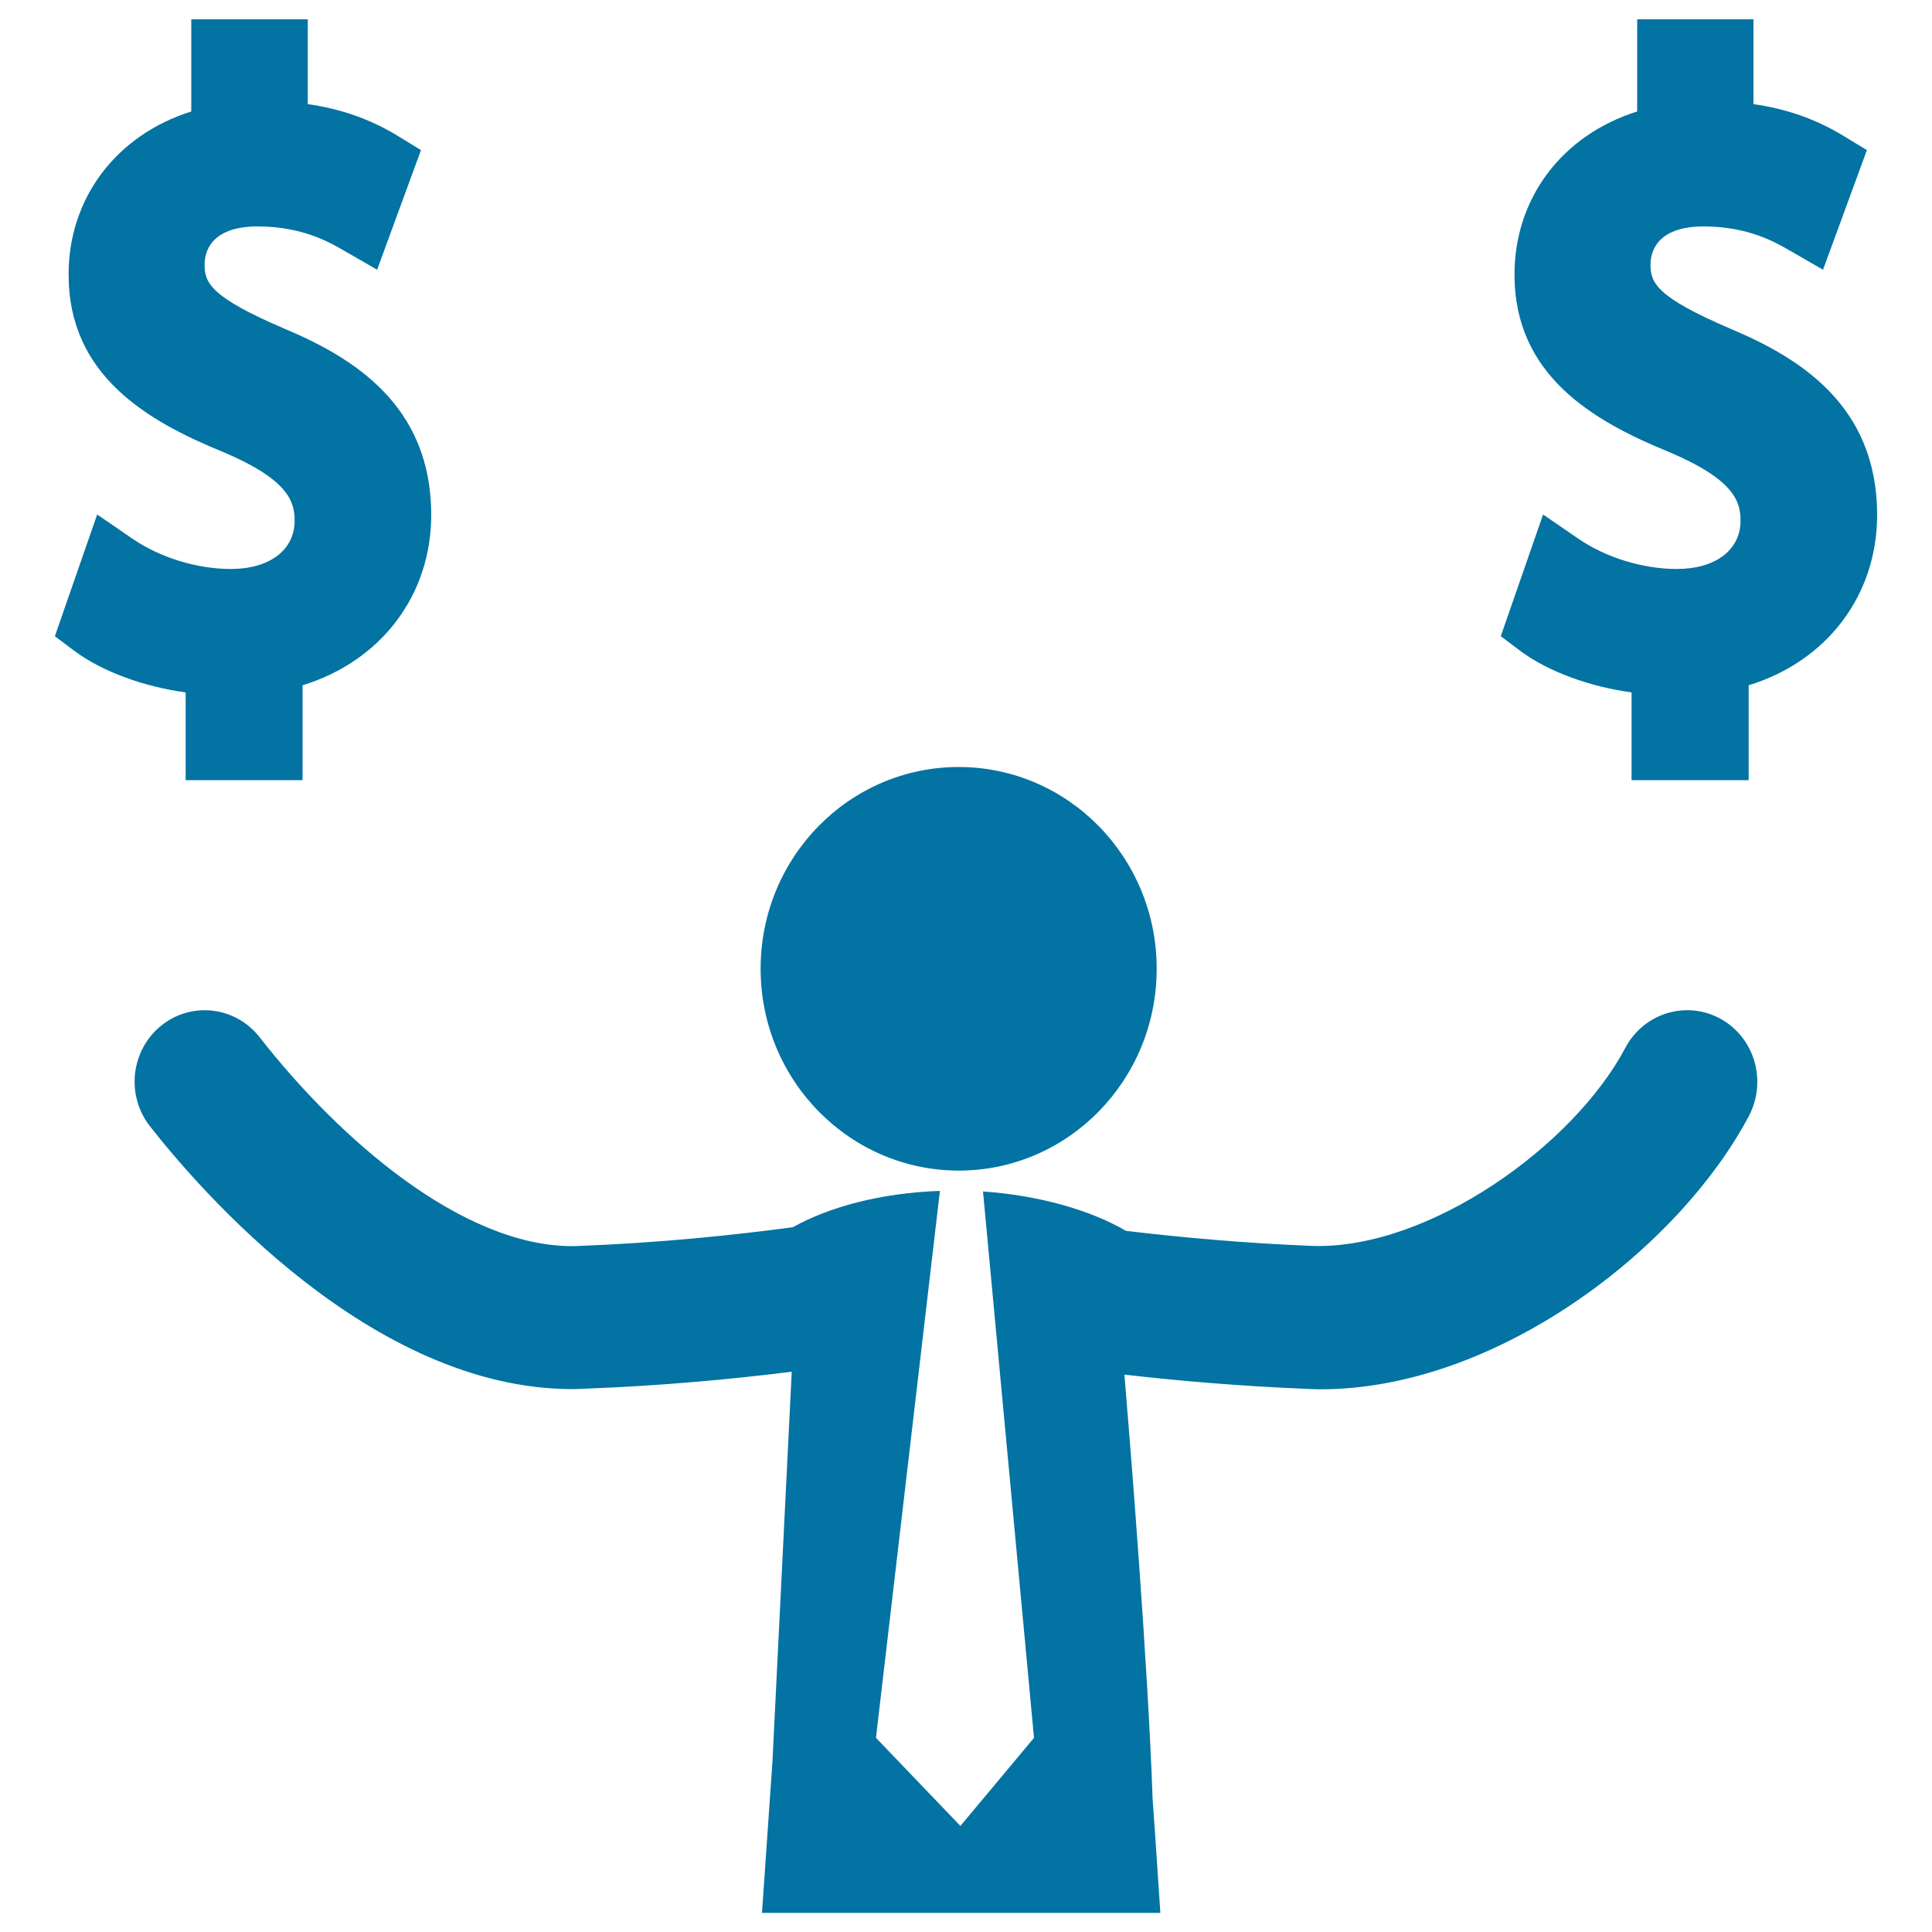
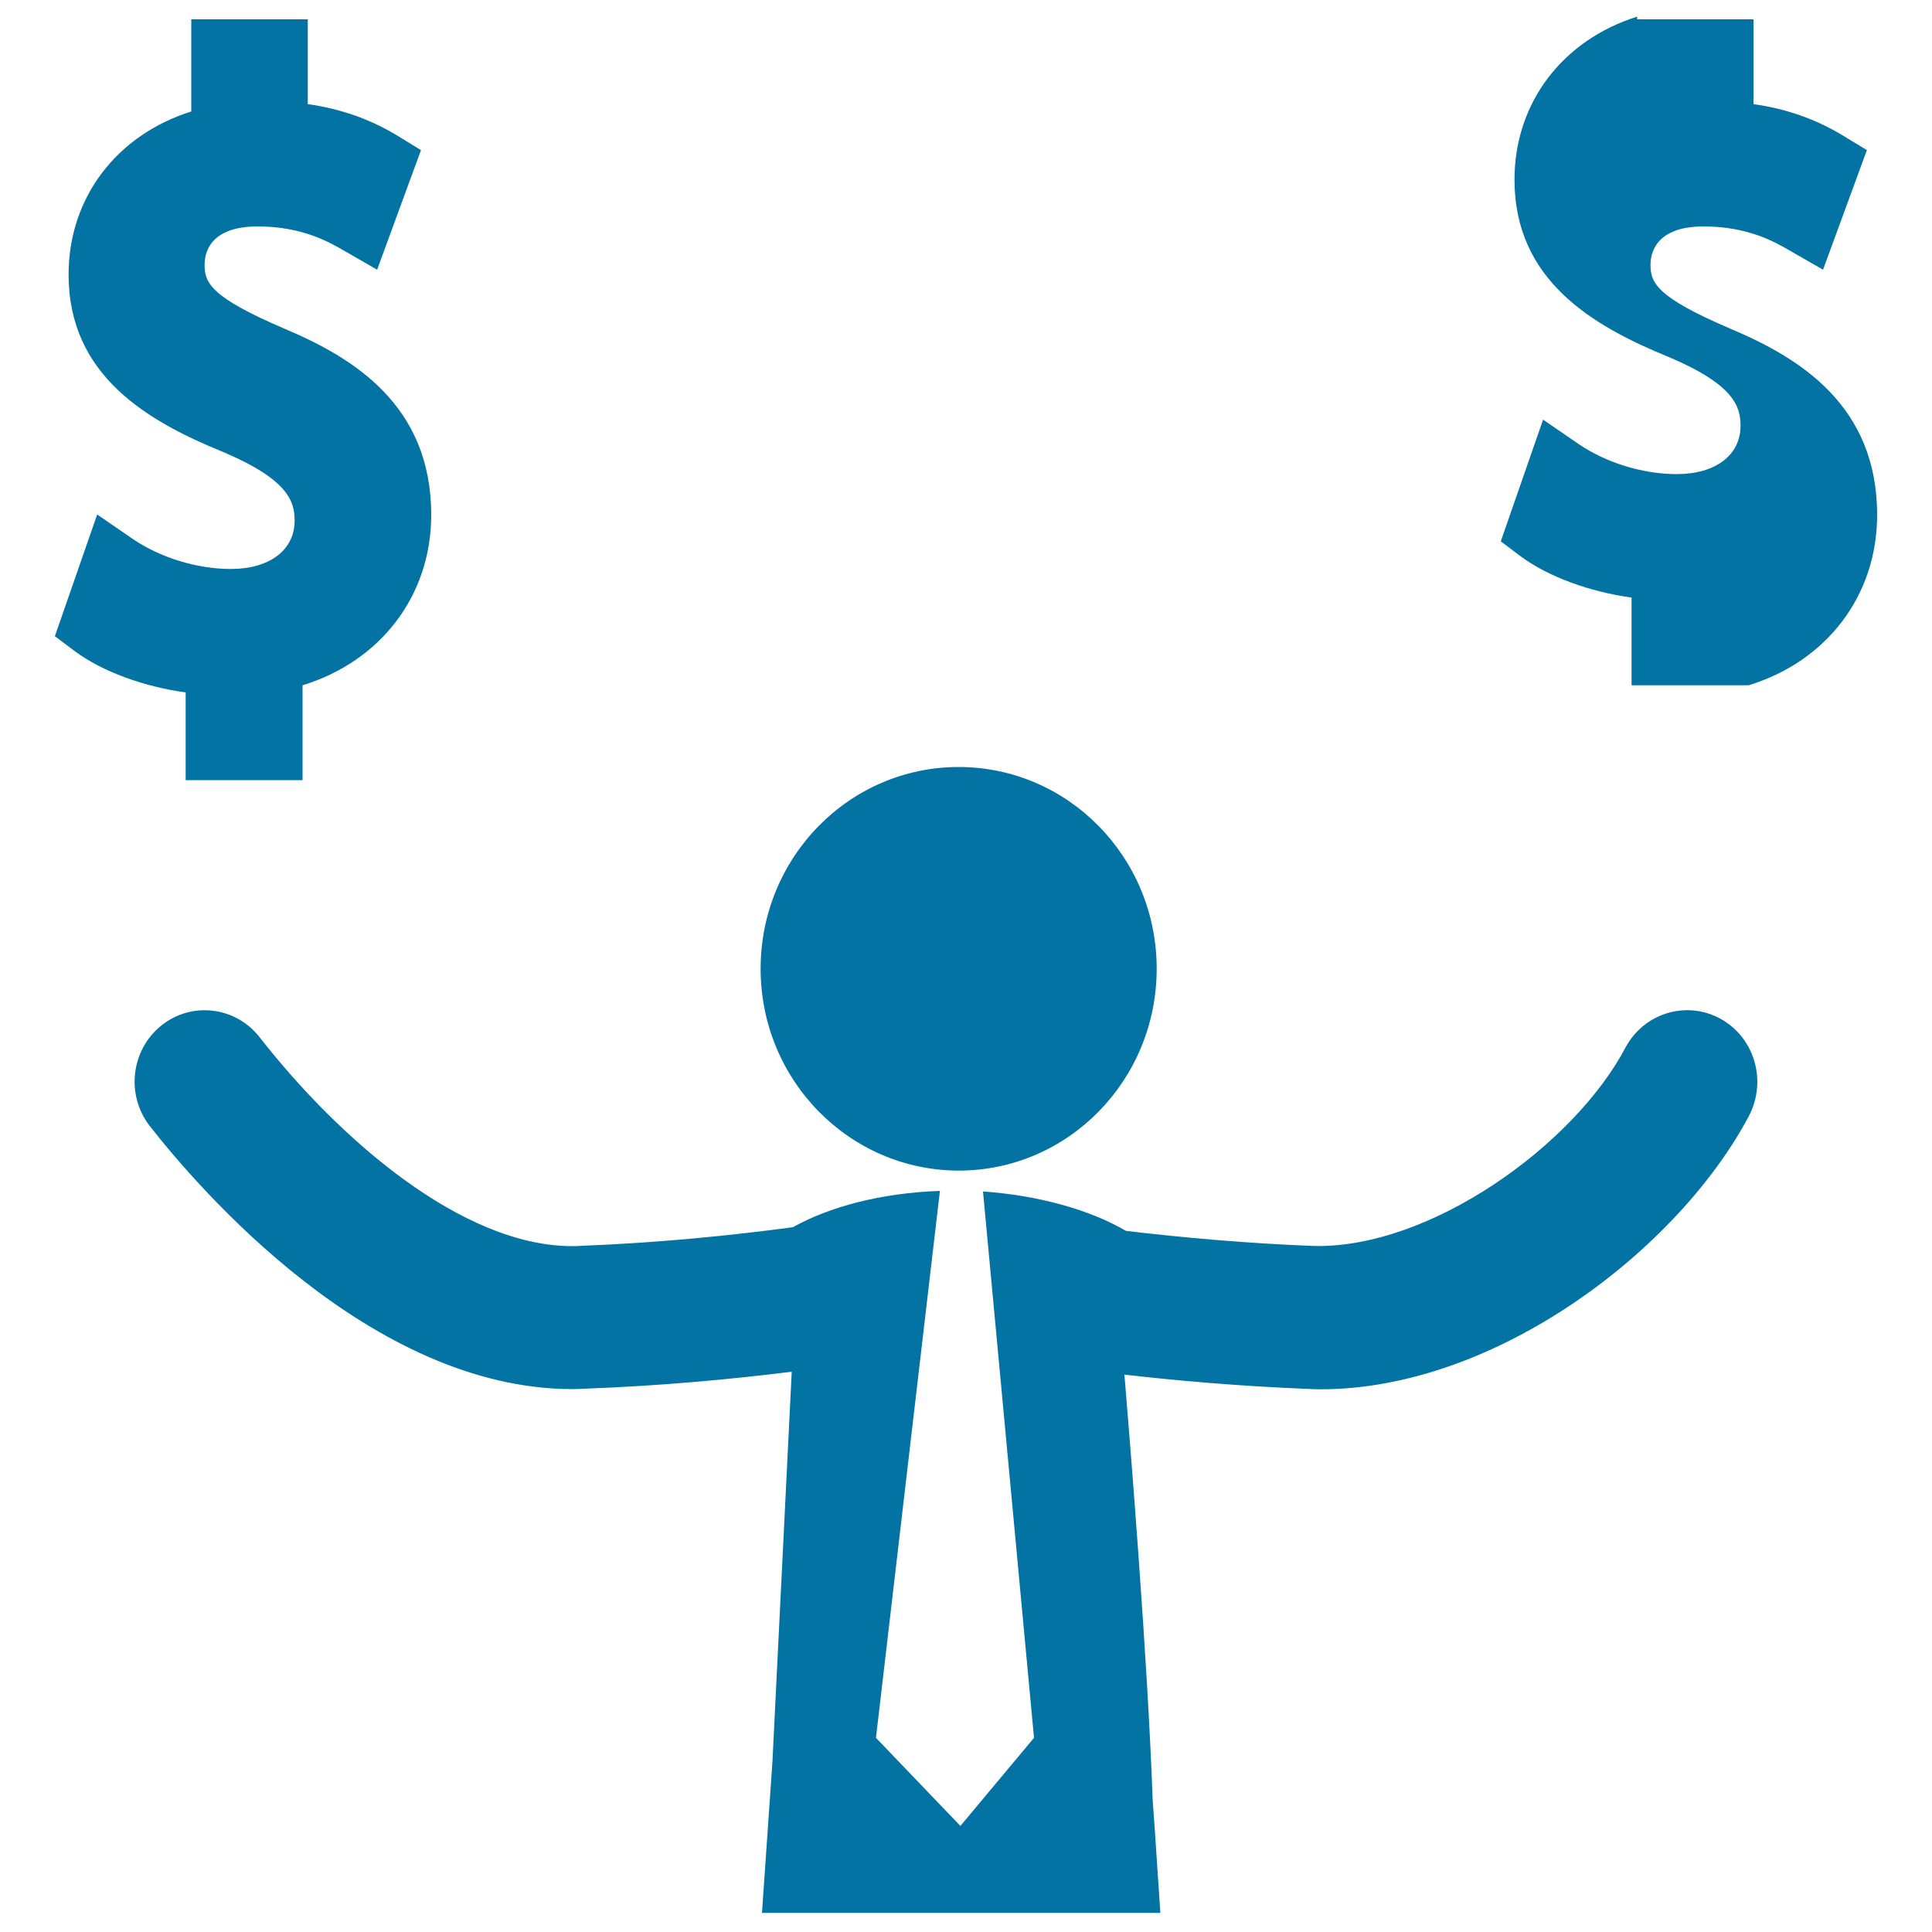
<svg xmlns="http://www.w3.org/2000/svg" viewBox="0 0 1000 1000" style="fill:#0273a2">
  <title>Businessman With Dollars Signs On His Hands SVG icon</title>
  <g>
-     <path d="M393.7,501.4c0-57.7,45.9-104.4,102.5-104.4c56.6,0,102.5,46.7,102.5,104.4c0,57.7-45.8,104.5-102.5,104.5C439.6,605.8,393.7,559.1,393.7,501.4z M890.5,527.3c-17.7-9.7-39.7-2.9-49.2,15c-26.6,50.4-101.2,104.2-161.6,102.6c-35.8-1.4-69-4.5-96.9-7.8c-18.4-10.8-45.2-18.4-74-20.4l26.4,282.8l-38.1,45.6l-43.7-45.6l33.1-283.1c-31,1.1-57.5,8.4-76.1,18.8c-30.5,4.1-68.9,8.1-110.9,9.7c-1.1,0.1-2.2,0.1-3.3,0.1c-57.1,0-120.7-55.5-161.8-108.1c-12.5-16-35.3-18.7-51-6c-15.7,12.7-18.3,35.9-5.9,51.9C102.8,615.1,191.9,719,296.3,719c2,0,4-0.1,6.1-0.2c40.2-1.5,77-5,107.4-8.8c-1.1,22-9.9,200.4-10,202.1l-5.4,78h206.2c-2.3-34.9-3.9-58.2-4-58.8c-2.5-71.6-11.6-183.8-14.6-219.8c27.8,3.2,60.1,6,95,7.4c2.2,0.1,4.3,0.2,6.5,0.2c91,0,185.2-72.4,221.8-141.6C914.7,559.3,908.1,537,890.5,527.3z M156.6,354.7v49.1H96.1v-45.4c-21.7-3-42.9-10.7-57.2-21.2l-10.5-7.9l21.9-63l18.2,12.5c14.3,9.8,33.4,15.7,51,15.7c20,0,33-9.8,33-25c0-9.6-2.9-21.1-36.9-35.5c-39.5-16.1-80.1-39.7-80.1-91.9c0-39.9,25-72.3,63.5-84.4V10h60.3v43.9c17.1,2.4,32.3,7.8,46.2,16.2l12.4,7.6l-22.7,61.9l-17.2-9.9c-7.6-4.4-21.7-12.5-44.6-12.5c-24.9,0-27.5,13.8-27.5,19.8c0,9.3,2.9,16.7,41.5,33.2c35.3,14.9,75.8,39.4,75.8,96.3C223.2,308.3,197,342.3,156.6,354.7z M905.1,354.7v49.1h-60.6v-45.4c-21.7-3-42.9-10.7-57.2-21.2l-10.5-7.9l21.9-63l18.2,12.5c14.3,9.8,33.4,15.7,51,15.7c20,0,33-9.8,33-25c0-9.6-2.9-21.1-36.9-35.5c-39.5-16.1-80.1-39.7-80.1-91.9c0-39.9,25-72.3,63.5-84.4V10h60.2v43.9c17.1,2.4,32.3,7.8,46.2,16.2l12.5,7.6l-22.7,61.9l-17.2-9.9c-7.6-4.4-21.7-12.5-44.6-12.5c-24.8,0-27.5,13.8-27.5,19.8c0,9.3,2.9,16.7,41.5,33.2c35.3,14.9,75.8,39.4,75.8,96.3C971.6,308.3,945.5,342.3,905.1,354.7z" />
+     <path d="M393.7,501.4c0-57.7,45.9-104.4,102.5-104.4c56.6,0,102.5,46.7,102.5,104.4c0,57.7-45.8,104.5-102.5,104.5C439.6,605.8,393.7,559.1,393.7,501.4z M890.5,527.3c-17.7-9.7-39.7-2.9-49.2,15c-26.6,50.4-101.2,104.2-161.6,102.6c-35.8-1.4-69-4.5-96.9-7.8c-18.4-10.8-45.2-18.4-74-20.4l26.4,282.8l-38.1,45.6l-43.7-45.6l33.1-283.1c-31,1.1-57.5,8.4-76.1,18.8c-30.5,4.1-68.9,8.1-110.9,9.7c-1.1,0.1-2.2,0.1-3.3,0.1c-57.1,0-120.7-55.5-161.8-108.1c-12.5-16-35.3-18.7-51-6c-15.7,12.7-18.3,35.9-5.9,51.9C102.8,615.1,191.9,719,296.3,719c2,0,4-0.1,6.1-0.2c40.2-1.5,77-5,107.4-8.8c-1.1,22-9.9,200.4-10,202.1l-5.4,78h206.2c-2.3-34.9-3.9-58.2-4-58.8c-2.5-71.6-11.6-183.8-14.6-219.8c27.8,3.2,60.1,6,95,7.4c2.2,0.1,4.3,0.2,6.5,0.2c91,0,185.2-72.4,221.8-141.6C914.7,559.3,908.1,537,890.5,527.3z M156.6,354.7v49.1H96.1v-45.4c-21.7-3-42.9-10.7-57.2-21.2l-10.5-7.9l21.9-63l18.2,12.5c14.3,9.8,33.4,15.7,51,15.7c20,0,33-9.8,33-25c0-9.6-2.9-21.1-36.9-35.5c-39.5-16.1-80.1-39.7-80.1-91.9c0-39.9,25-72.3,63.5-84.4V10h60.3v43.9c17.1,2.4,32.3,7.8,46.2,16.2l12.4,7.6l-22.7,61.9l-17.2-9.9c-7.6-4.4-21.7-12.5-44.6-12.5c-24.9,0-27.5,13.8-27.5,19.8c0,9.3,2.9,16.7,41.5,33.2c35.3,14.9,75.8,39.4,75.8,96.3C223.2,308.3,197,342.3,156.6,354.7z M905.1,354.7h-60.6v-45.4c-21.7-3-42.9-10.7-57.2-21.2l-10.5-7.9l21.9-63l18.2,12.5c14.3,9.8,33.4,15.7,51,15.7c20,0,33-9.8,33-25c0-9.6-2.9-21.1-36.9-35.5c-39.5-16.1-80.1-39.7-80.1-91.9c0-39.9,25-72.3,63.5-84.4V10h60.2v43.9c17.1,2.4,32.3,7.8,46.2,16.2l12.5,7.6l-22.7,61.9l-17.2-9.9c-7.6-4.4-21.7-12.5-44.6-12.5c-24.8,0-27.5,13.8-27.5,19.8c0,9.3,2.9,16.7,41.5,33.2c35.3,14.9,75.8,39.4,75.8,96.3C971.6,308.3,945.5,342.3,905.1,354.7z" />
  </g>
</svg>